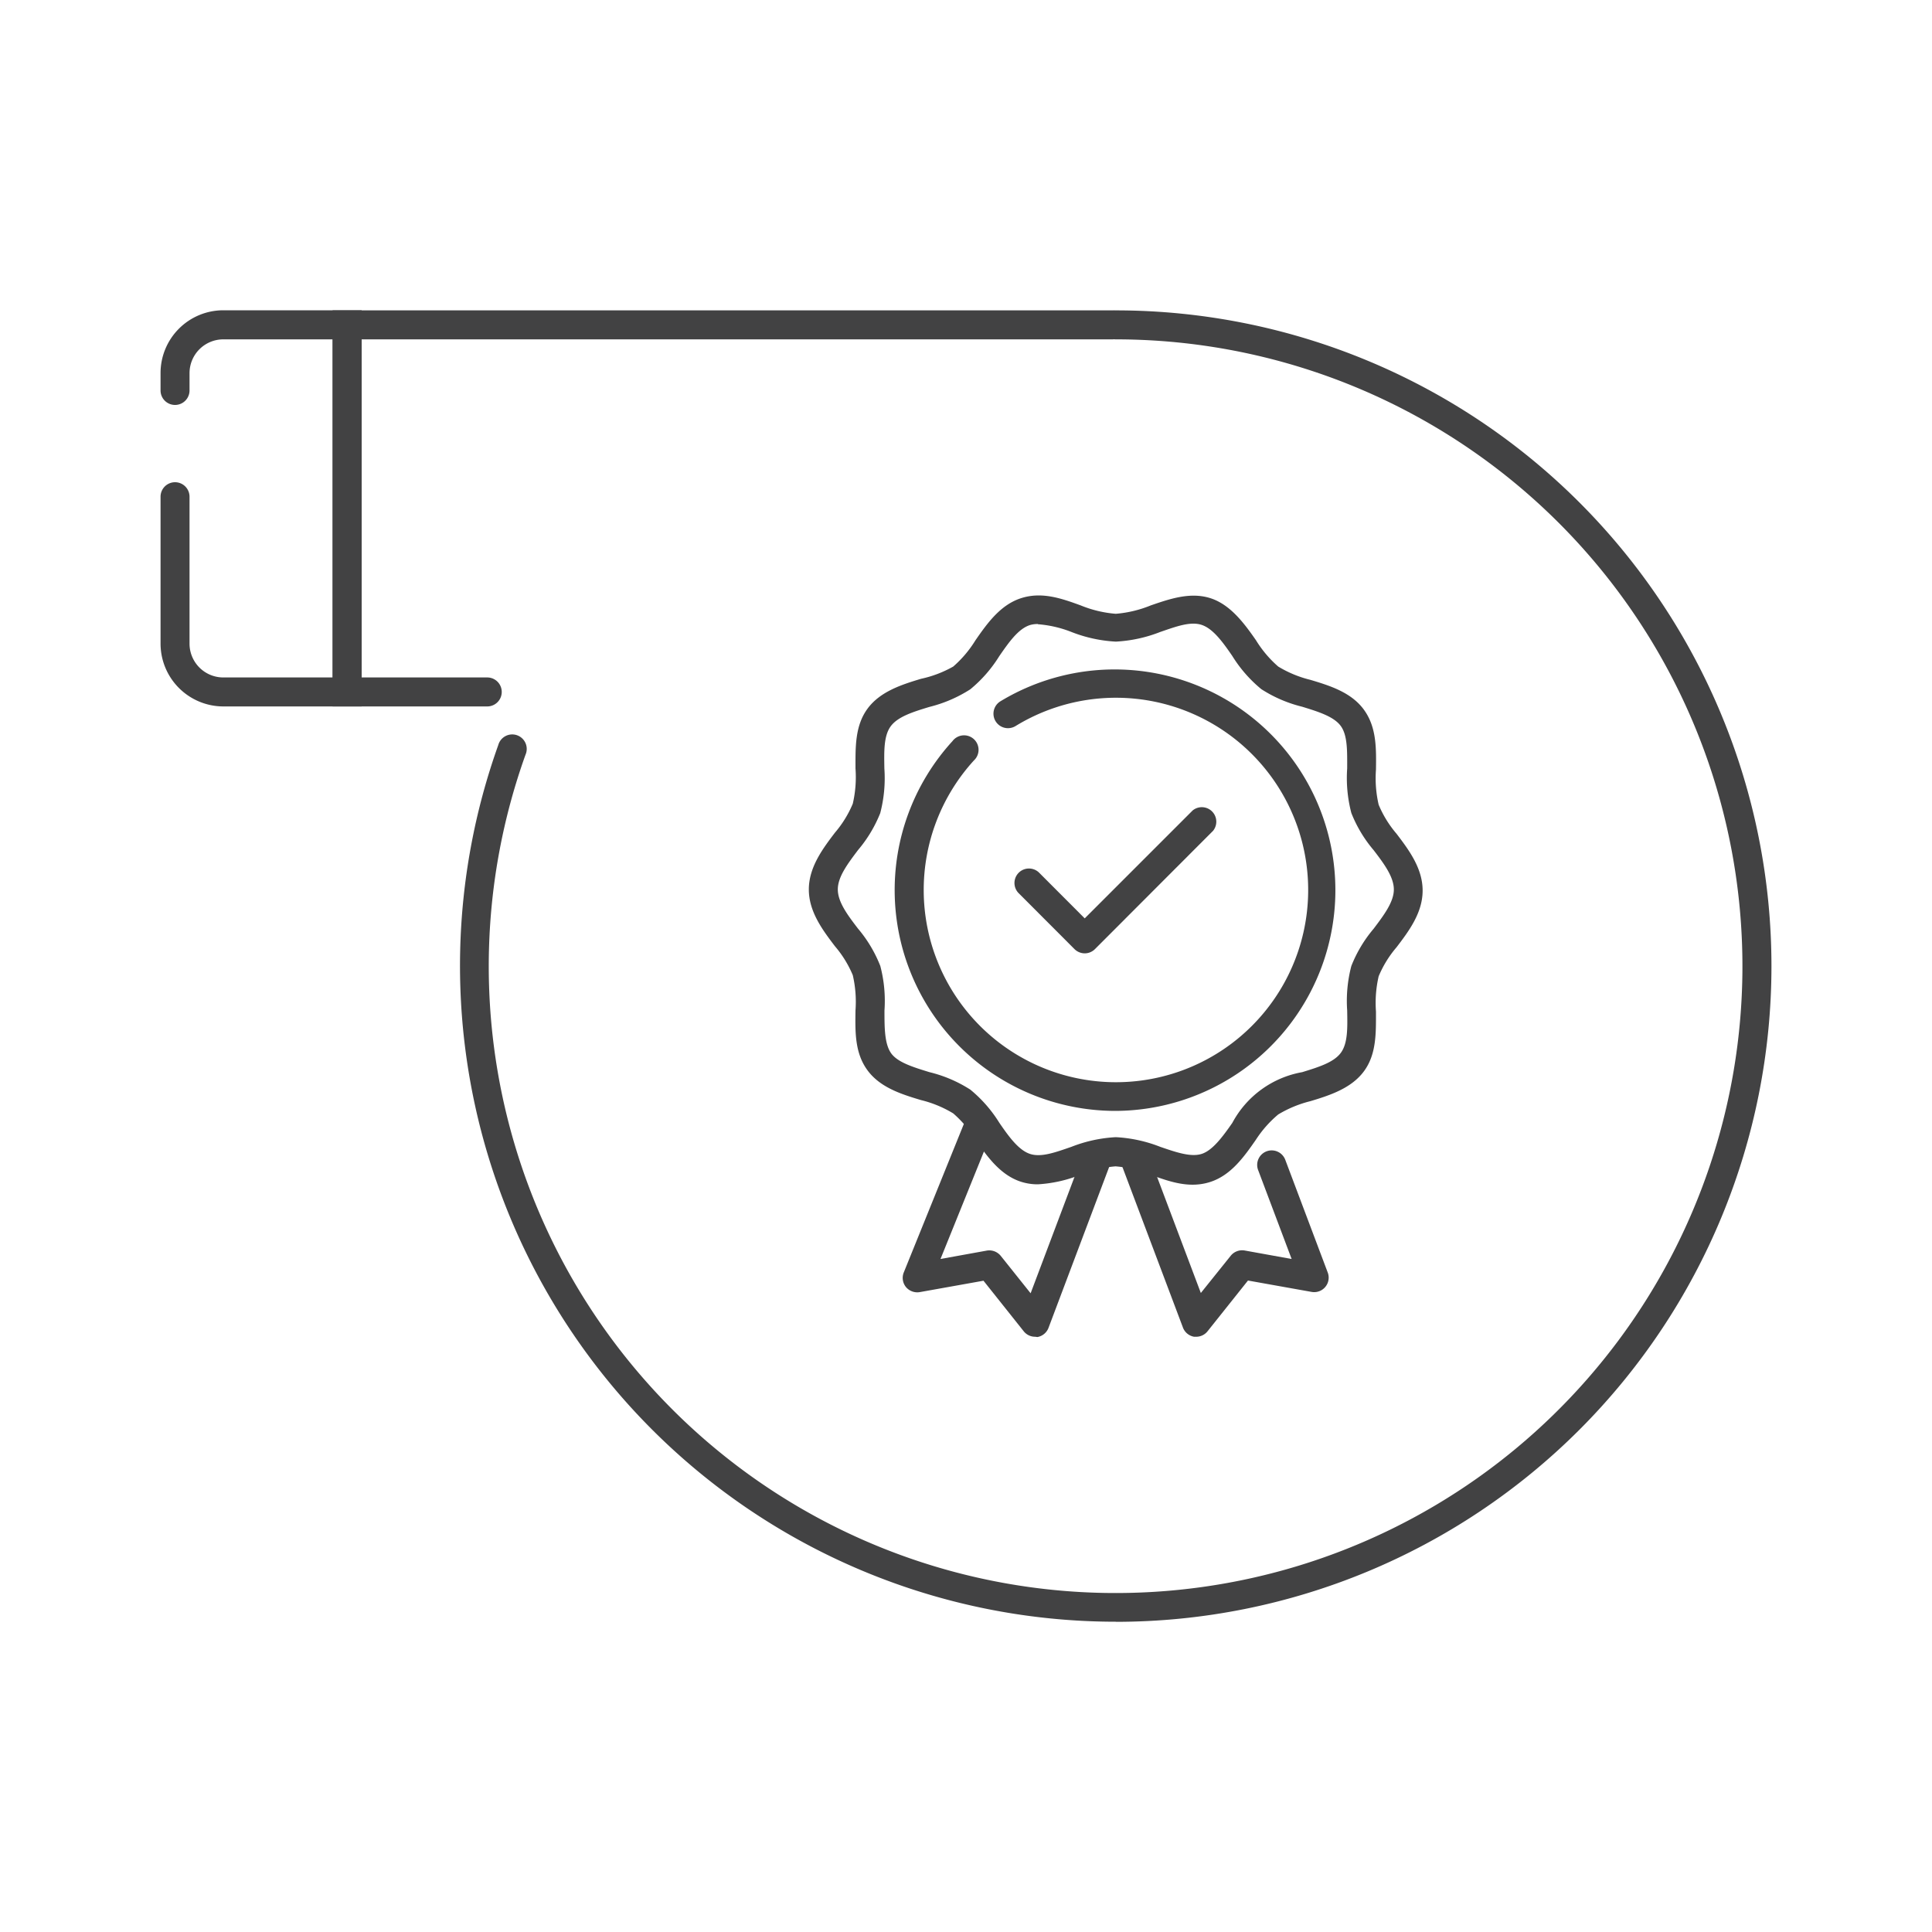
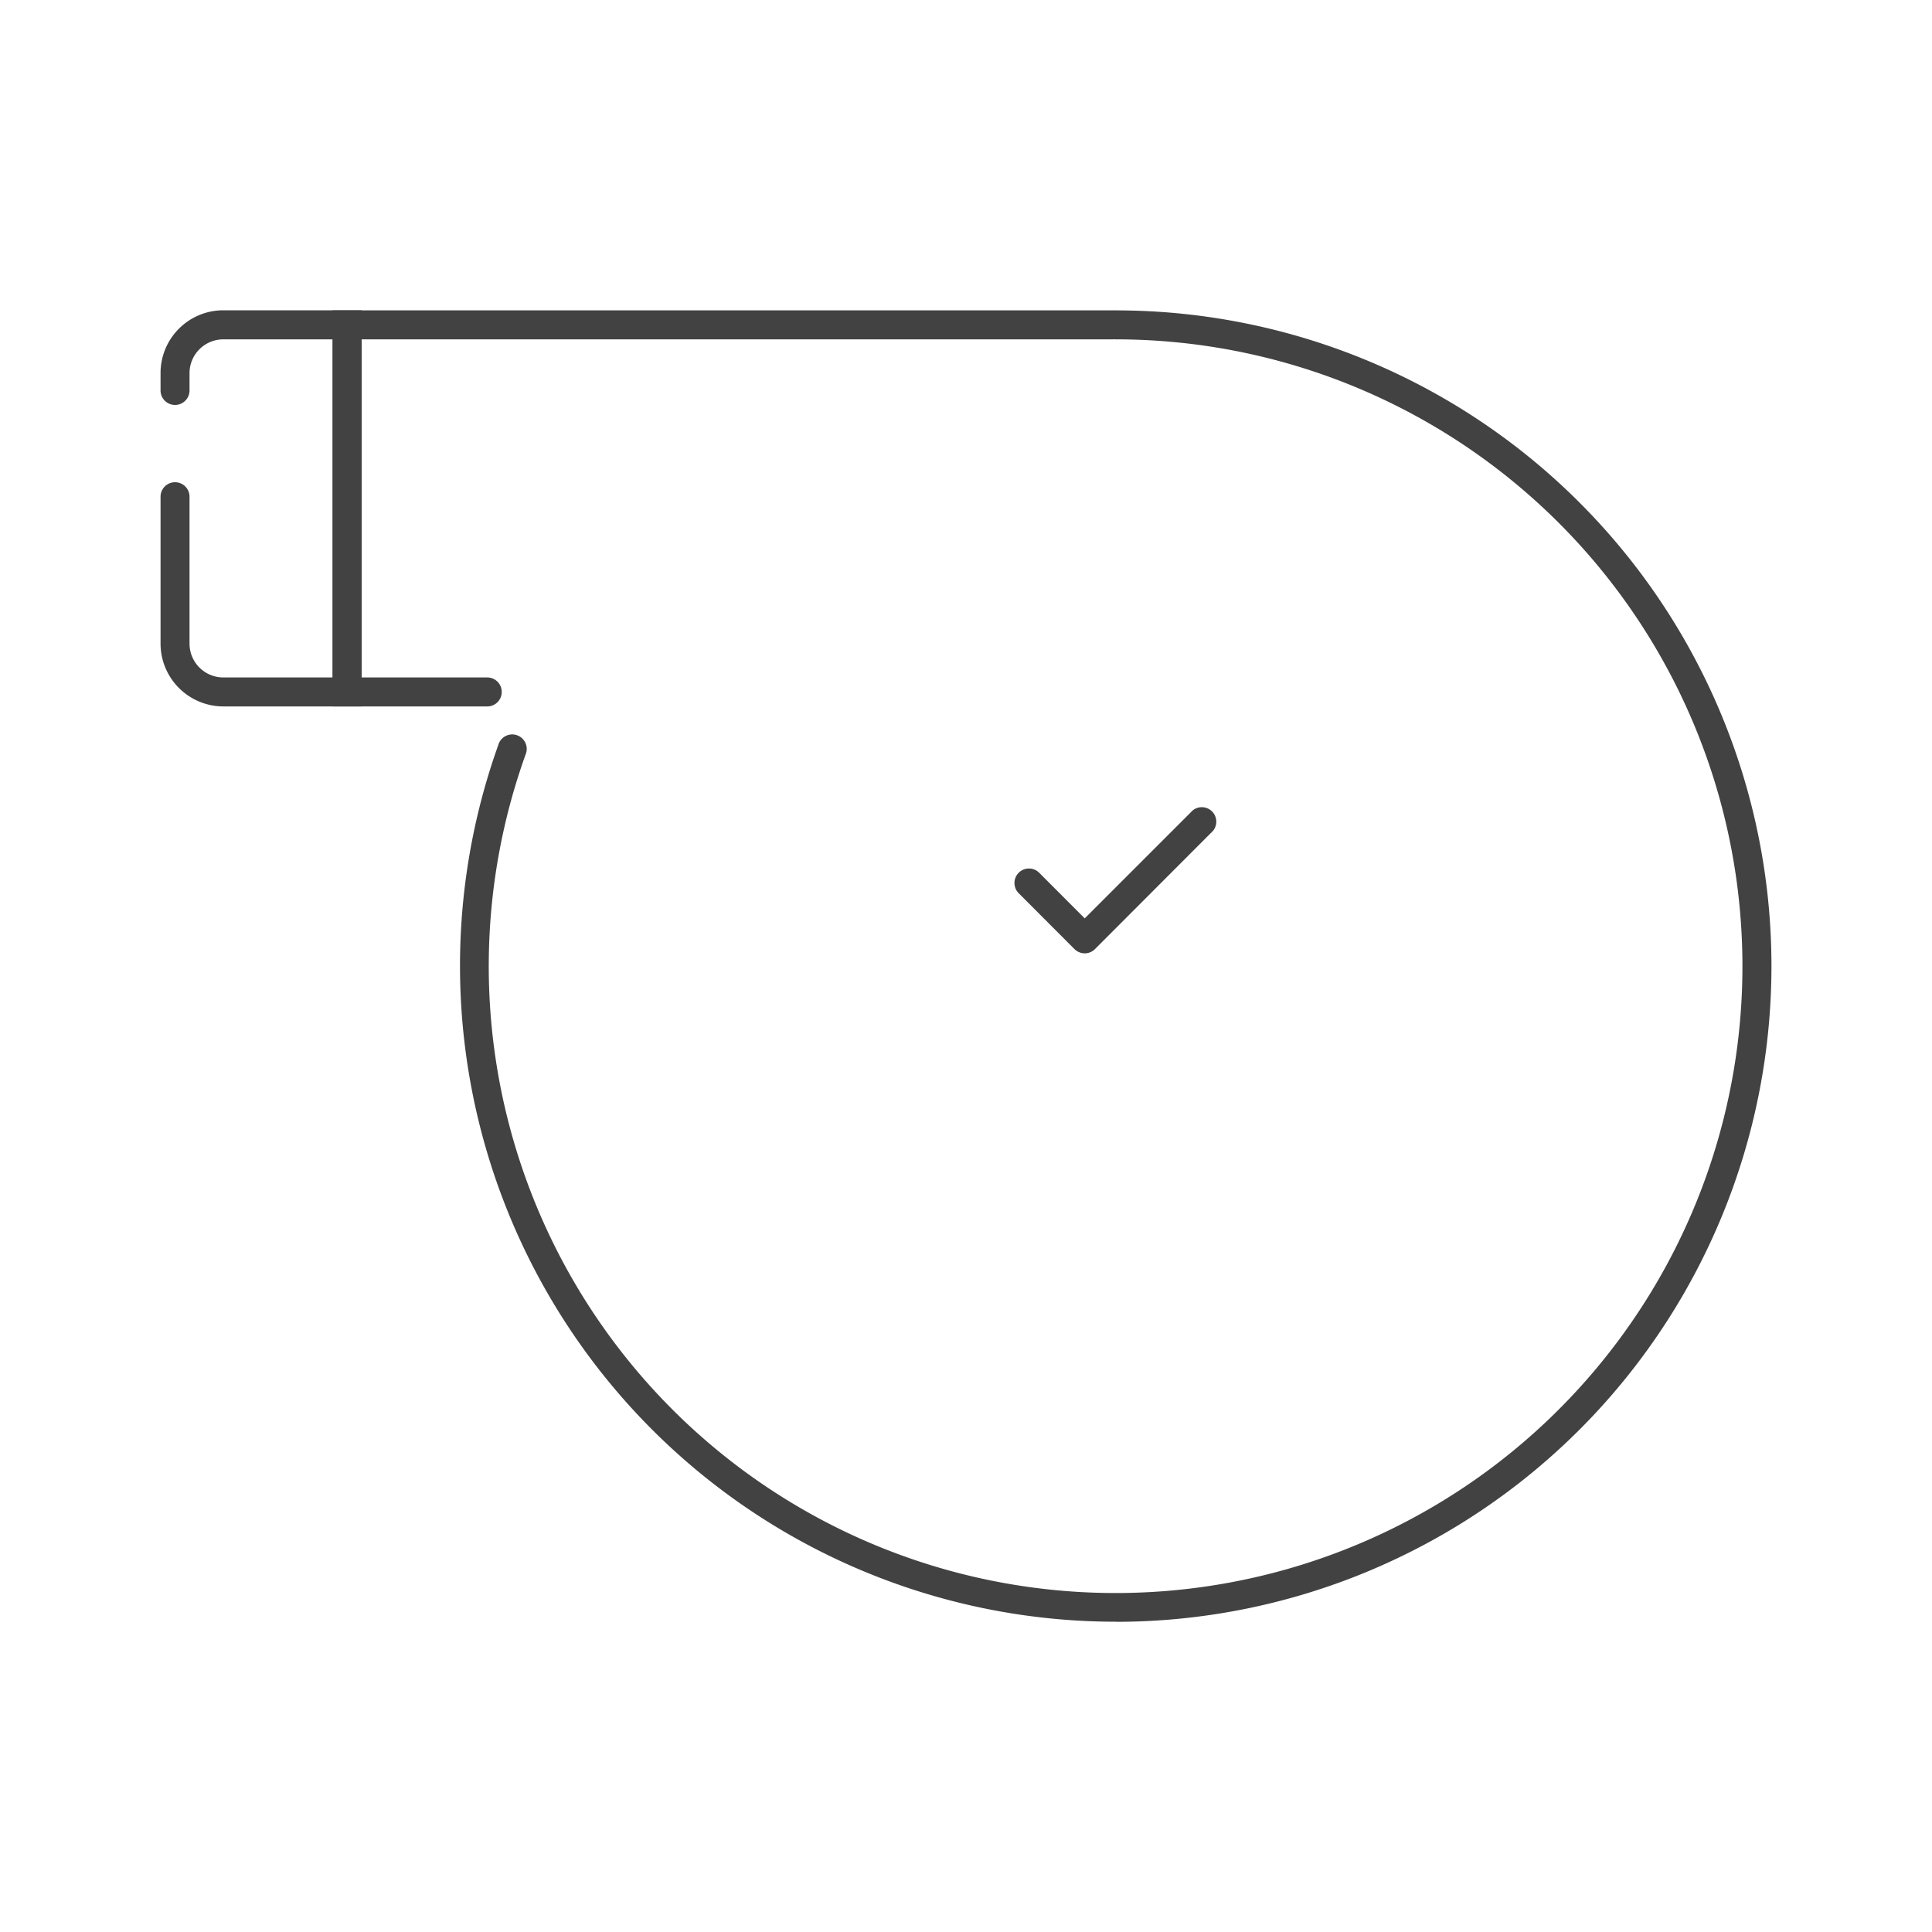
<svg xmlns="http://www.w3.org/2000/svg" id="Layer_1" data-name="Layer 1" viewBox="0 0 200 200">
  <defs>
    <style>.cls-1{fill:#424243;}</style>
  </defs>
  <path class="cls-1" d="M50.43,73.13h-16v-41h80.72a1.5,1.5,0,0,1,0,3H37.44v35h13a1.5,1.5,0,1,1,0,3Z" />
  <path class="cls-1" d="M37.44,73.13H23.12a6.51,6.51,0,0,1-6.5-6.5V51.42a1.5,1.5,0,0,1,3,0V66.63a3.5,3.5,0,0,0,3.5,3.5H34.44v-35H23.12a3.5,3.5,0,0,0-3.5,3.5v1.79a1.5,1.5,0,0,1-3,0V38.62a6.5,6.5,0,0,1,6.5-6.5H37.44Z" />
  <path class="cls-1" d="M115.5,167.88A67.9,67.9,0,0,1,51.58,77.13a1.5,1.5,0,1,1,2.82,1,64.89,64.89,0,1,0,61.1-43,1.5,1.5,0,0,1,0-3,67.88,67.88,0,0,1,0,135.76Z" />
-   <path class="cls-1" d="M107.44,122.6a5.62,5.62,0,0,1-1.76-.27c-2.15-.7-3.51-2.64-4.7-4.35a11.75,11.75,0,0,0-2.3-2.72,11.78,11.78,0,0,0-3.34-1.38c-2-.6-4.23-1.29-5.55-3.1s-1.26-4-1.23-6.18a12.2,12.2,0,0,0-.28-3.65,11.31,11.31,0,0,0-1.85-3c-1.27-1.67-2.7-3.57-2.7-5.87s1.43-4.21,2.7-5.88a11.31,11.31,0,0,0,1.85-3,12.17,12.17,0,0,0,.28-3.65c0-2.16-.07-4.39,1.24-6.18s3.55-2.5,5.54-3.1A11.78,11.78,0,0,0,98.68,69a11.75,11.75,0,0,0,2.3-2.72c1.19-1.71,2.55-3.65,4.7-4.35s4.16,0,6.19.74a12.12,12.12,0,0,0,3.63.87,12.12,12.12,0,0,0,3.63-.87c2-.69,4.12-1.41,6.19-.74s3.51,2.64,4.7,4.35a11.75,11.75,0,0,0,2.3,2.72,11.78,11.78,0,0,0,3.34,1.38c2,.6,4.23,1.29,5.54,3.1s1.27,4,1.24,6.19a12.1,12.1,0,0,0,.28,3.64,11.31,11.31,0,0,0,1.85,3c1.27,1.67,2.7,3.57,2.7,5.88s-1.43,4.2-2.7,5.87a11.31,11.31,0,0,0-1.85,3,12.17,12.17,0,0,0-.28,3.65c0,2.16.07,4.4-1.24,6.18s-3.55,2.5-5.54,3.1a12.08,12.08,0,0,0-3.34,1.38A11.75,11.75,0,0,0,130,118c-1.19,1.71-2.55,3.65-4.7,4.35s-4.16,0-6.19-.74a12.12,12.12,0,0,0-3.63-.87,12.12,12.12,0,0,0-3.63.87A14,14,0,0,1,107.44,122.6Zm0-58a2.73,2.73,0,0,0-.83.11c-1.2.39-2.16,1.76-3.17,3.22a13.92,13.92,0,0,1-3,3.43,14.15,14.15,0,0,1-4.23,1.82c-1.68.51-3.26,1-4,2s-.69,2.63-.66,4.38a14.3,14.3,0,0,1-.43,4.62A13.84,13.84,0,0,1,88.82,88c-1.07,1.42-2.09,2.77-2.09,4.07s1,2.64,2.09,4.06A13.75,13.75,0,0,1,91.13,100a14.24,14.24,0,0,1,.43,4.61c0,1.75,0,3.4.66,4.38s2.31,1.48,4,2a13.88,13.88,0,0,1,4.23,1.81,13.92,13.92,0,0,1,3,3.43c1,1.46,2,2.83,3.17,3.22s2.66-.17,4.29-.73a14.63,14.63,0,0,1,4.6-1,14.63,14.63,0,0,1,4.6,1c1.63.56,3.17,1.09,4.29.73s2.16-1.76,3.17-3.21a10.23,10.23,0,0,1,7.23-5.25c1.68-.52,3.26-1,4-2s.69-2.63.66-4.38a14.24,14.24,0,0,1,.43-4.61,13.75,13.75,0,0,1,2.31-3.86c1.07-1.42,2.09-2.77,2.09-4.06s-1-2.65-2.09-4.07a13.7,13.7,0,0,1-2.31-3.85,14.3,14.3,0,0,1-.43-4.62c0-1.75.05-3.4-.66-4.38s-2.31-1.48-4-2a13.9,13.9,0,0,1-4.23-1.82,13.92,13.92,0,0,1-3-3.43c-1-1.46-2-2.83-3.17-3.22s-2.66.17-4.29.73a14.63,14.63,0,0,1-4.6,1,14.63,14.63,0,0,1-4.6-1A11.93,11.93,0,0,0,107.44,64.62Z" />
-   <path class="cls-1" d="M115.5,115A22.86,22.86,0,0,1,98.6,76.72a1.5,1.5,0,1,1,2.22,2,19.9,19.9,0,1,0,4.31-3.56,1.5,1.5,0,0,1-1.57-2.56A22.85,22.85,0,1,1,115.5,115Z" />
-   <path class="cls-1" d="M107.16,138.38a1.5,1.5,0,0,1-1.18-.56l-4.17-5.24-6.6,1.18a1.53,1.53,0,0,1-1.43-.53,1.5,1.5,0,0,1-.22-1.51l6.51-16.09a1.5,1.5,0,1,1,2.78,1.12l-5.49,13.58,4.8-.87a1.53,1.53,0,0,1,1.44.55l3.09,3.87,5.58-14.8a1.5,1.5,0,1,1,2.8,1.06l-6.51,17.27a1.51,1.51,0,0,1-1.17,1Z" />
-   <path class="cls-1" d="M123.84,138.38h-.23a1.51,1.51,0,0,1-1.17-1l-6.51-17.27a1.5,1.5,0,0,1,2.8-1.06l5.58,14.8L127.4,130a1.52,1.52,0,0,1,1.44-.55l4.87.88-3.47-9.21a1.5,1.5,0,0,1,2.81-1.06l4.4,11.68a1.5,1.5,0,0,1-1.66,2l-6.6-1.18L125,137.82A1.5,1.5,0,0,1,123.84,138.38Z" />
  <path class="cls-1" d="M112.29,98.69h0a1.52,1.52,0,0,1-1.06-.44l-5.81-5.82a1.5,1.5,0,0,1,2.12-2.12l4.75,4.76L123.46,83.9A1.5,1.5,0,0,1,125.58,86L113.35,98.25A1.5,1.5,0,0,1,112.29,98.69Z" />
</svg>